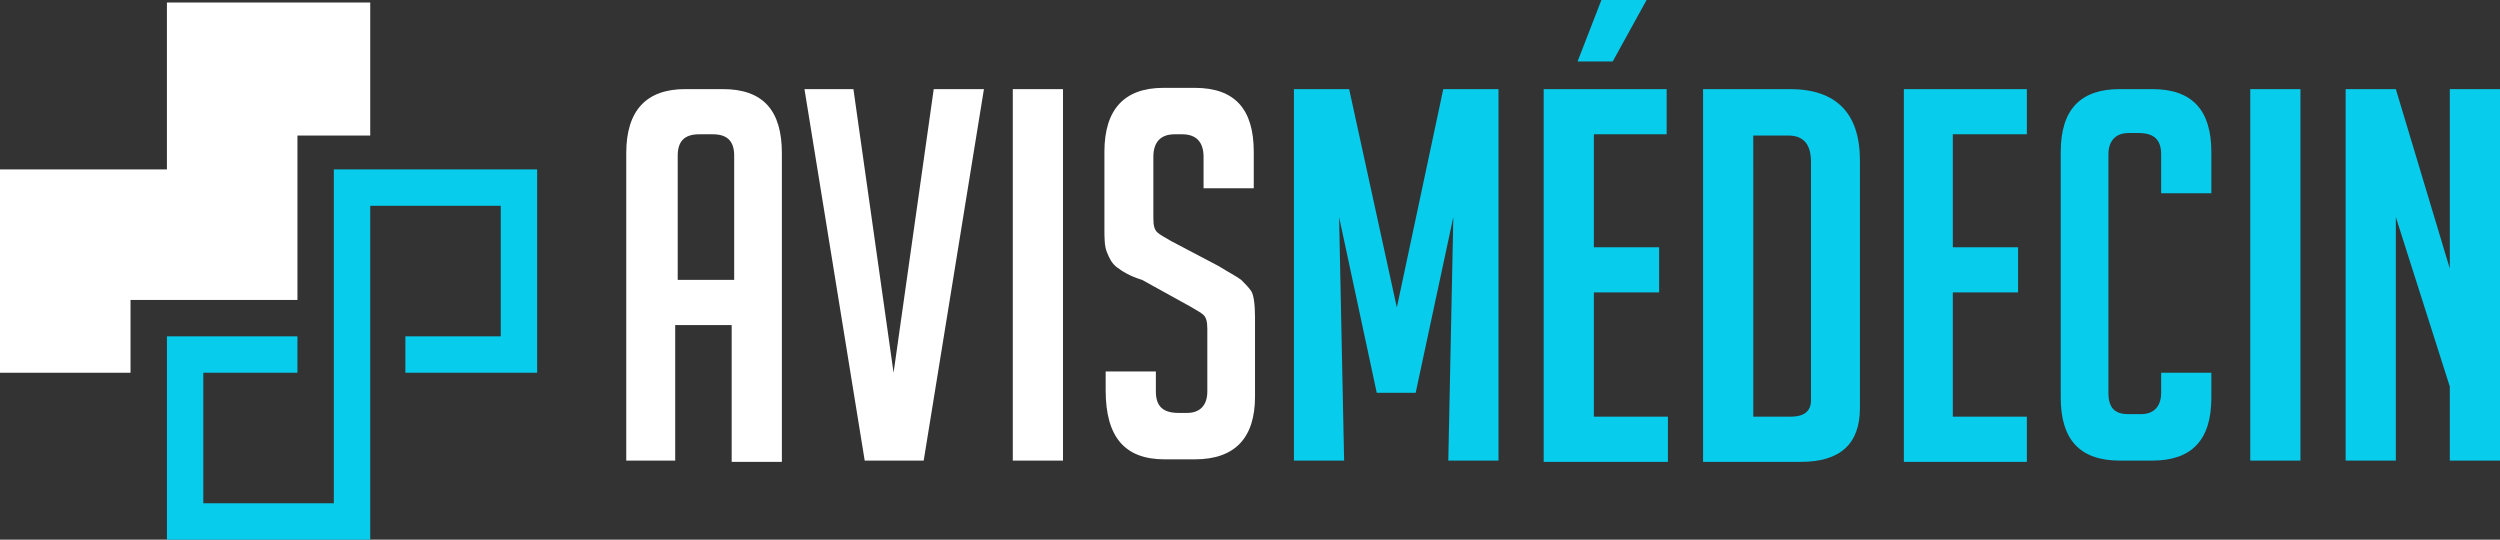
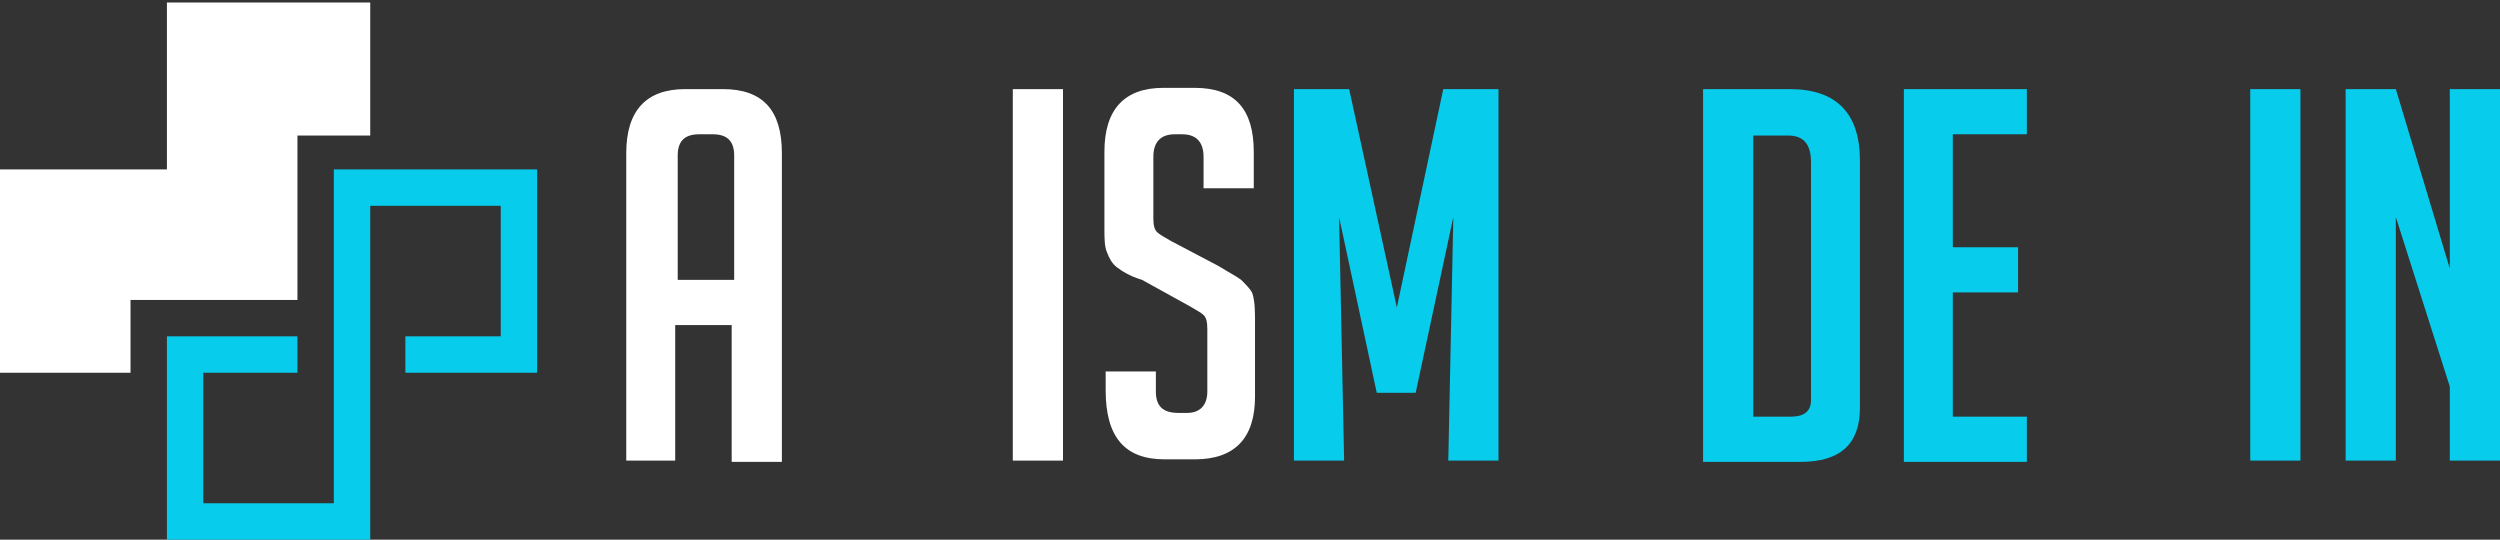
<svg xmlns="http://www.w3.org/2000/svg" version="1.1" id="Layer_1" x="0px" y="0px" width="199.2px" height="43px" viewBox="0 0 199.2 43" style="enable-background:new 0 0 199.2 43;" xml:space="preserve">
  <rect x="0" y="0" width="199.2" height="43" fill="#333333" stroke="none" />
  <style type="text/css">
	.st0{fill:#FFFFFF;}
	.st1{fill:#07CCEC;}
	.st2{fill-rule:evenodd;clip-rule:evenodd;fill:#FFFFFF;}
	.st3{fill-rule:evenodd;clip-rule:evenodd;fill:#07CCEC;}
</style>
  <g>
    <path class="st0" d="M53.9,36.7h-4V12.2c0-3.4,1.6-5.1,4.7-5.1h3c3.2,0,4.7,1.7,4.7,5.1v24.6h-4V25.9h-4.5V36.7z M58.5,22.3v-9.9   c0-1.2-0.6-1.7-1.7-1.7h-1.1c-1.2,0-1.7,0.6-1.7,1.7v9.9H58.5z" />
-     <path class="st0" d="M78.4,7.1l-4.8,29.6h-4.7L64.1,7.1H68l3.2,22.6l3.2-22.6H78.4z" />
    <path class="st0" d="M80.7,36.7V7.1h4v29.6H80.7z" />
    <path class="st0" d="M95.9,15.1v-2.6c0-1.2-0.6-1.8-1.7-1.8h-0.6c-1.1,0-1.7,0.6-1.7,1.8v4.9c0,0.6,0.1,0.9,0.3,1.1   c0.2,0.2,0.6,0.4,1.1,0.7l3.8,2c0.8,0.5,1.4,0.8,1.8,1.1c0.3,0.3,0.6,0.6,0.8,0.9s0.3,1.1,0.3,2.1v6.3c0,3.3-1.6,5-4.8,5h-2.4   c-3.2,0-4.7-1.8-4.7-5.5v-1.5h4v1.6c0,1.2,0.6,1.7,1.8,1.7h0.7c1,0,1.6-0.6,1.6-1.7v-5c0-0.6-0.1-0.9-0.3-1.1   c-0.2-0.2-0.6-0.4-1.1-0.7l-3.8-2.1C90,22,89.4,21.6,89,21.3c-0.4-0.3-0.6-0.7-0.8-1.2c-0.2-0.5-0.2-1.1-0.2-1.9v-6.1   c0-3.4,1.6-5.1,4.7-5.1h2.5c3.2,0,4.7,1.7,4.7,5.1v2.9H95.9z" />
    <path class="st1" d="M111.3,24.5l3.7-17.4h4.4v29.6h-4l0.4-19.4l-3,14h-3.1l-3-14l0.4,19.4h-4V7.1h4.4L111.3,24.5z" />
-     <path class="st1" d="M123,36.7V7.1h9.8v3.6H127v9h5.2v3.6H127v9.9h5.9v3.6H123z M128.5,4.9h-2.8l1.9-4.9h3.6L128.5,4.9z" />
    <path class="st1" d="M135.7,36.7V7.1h6.9c3.7,0,5.6,1.9,5.6,5.7v19.7c0,2.9-1.6,4.3-4.7,4.3H135.7z M139.7,33.2h3   c1,0,1.6-0.4,1.6-1.3v-19c0-1.4-0.6-2.1-1.8-2.1h-2.8V33.2z" />
    <path class="st1" d="M151.7,36.7V7.1h9.8v3.6h-5.9v9h5.2v3.6h-5.2v9.9h5.9v3.6H151.7z" />
-     <path class="st1" d="M176.2,29.8v1.9c0,3.4-1.6,5-4.7,5h-2.6c-3.2,0-4.7-1.7-4.7-5V12.1c0-3.4,1.6-5,4.7-5h2.6c3.2,0,4.7,1.7,4.7,5   v3.3h-4v-3.1c0-1.2-0.6-1.7-1.8-1.7h-0.8c-1,0-1.6,0.6-1.6,1.7v19c0,1.2,0.5,1.7,1.6,1.7h1c1,0,1.6-0.6,1.6-1.7v-1.6H176.2z" />
    <path class="st1" d="M179.3,36.7V7.1h4v29.6H179.3z" />
    <path class="st1" d="M195.2,21.4V7.1h4v29.6h-4v-5.9l-4.3-13.5v19.4h-4V7.1h4L195.2,21.4z" />
  </g>
  <g>
    <polygon class="st2" points="23.7,16.4 23.7,23.9 16.2,23.9 16.2,23.9 10.4,23.9 10.4,29.7 0,29.7 0,13.5 1.4,13.5 13.3,13.5    13.3,0.2 29.5,0.2 29.5,10.8 23.7,10.8  " />
    <polygon class="st3" points="23.7,29.7 16.2,29.7 16.2,40.1 26.6,40.1 26.6,32.7 26.6,29.7 26.6,29.7 26.6,26.8 26.6,24.1    26.6,16.4 26.6,13.7 26.6,13.5 29.5,13.5 30.7,13.5 42.8,13.5 42.8,29.7 41.3,29.7 32.3,29.7 32.3,26.8 39.9,26.8 39.9,16.4    30.7,16.4 29.5,16.4 29.5,24.1 29.5,26.8 29.5,29.7 29.5,32.7 29.5,43 13.3,43 13.3,29.7 13.3,26.8 16.2,26.8 23.7,26.8  " />
  </g>
</svg>